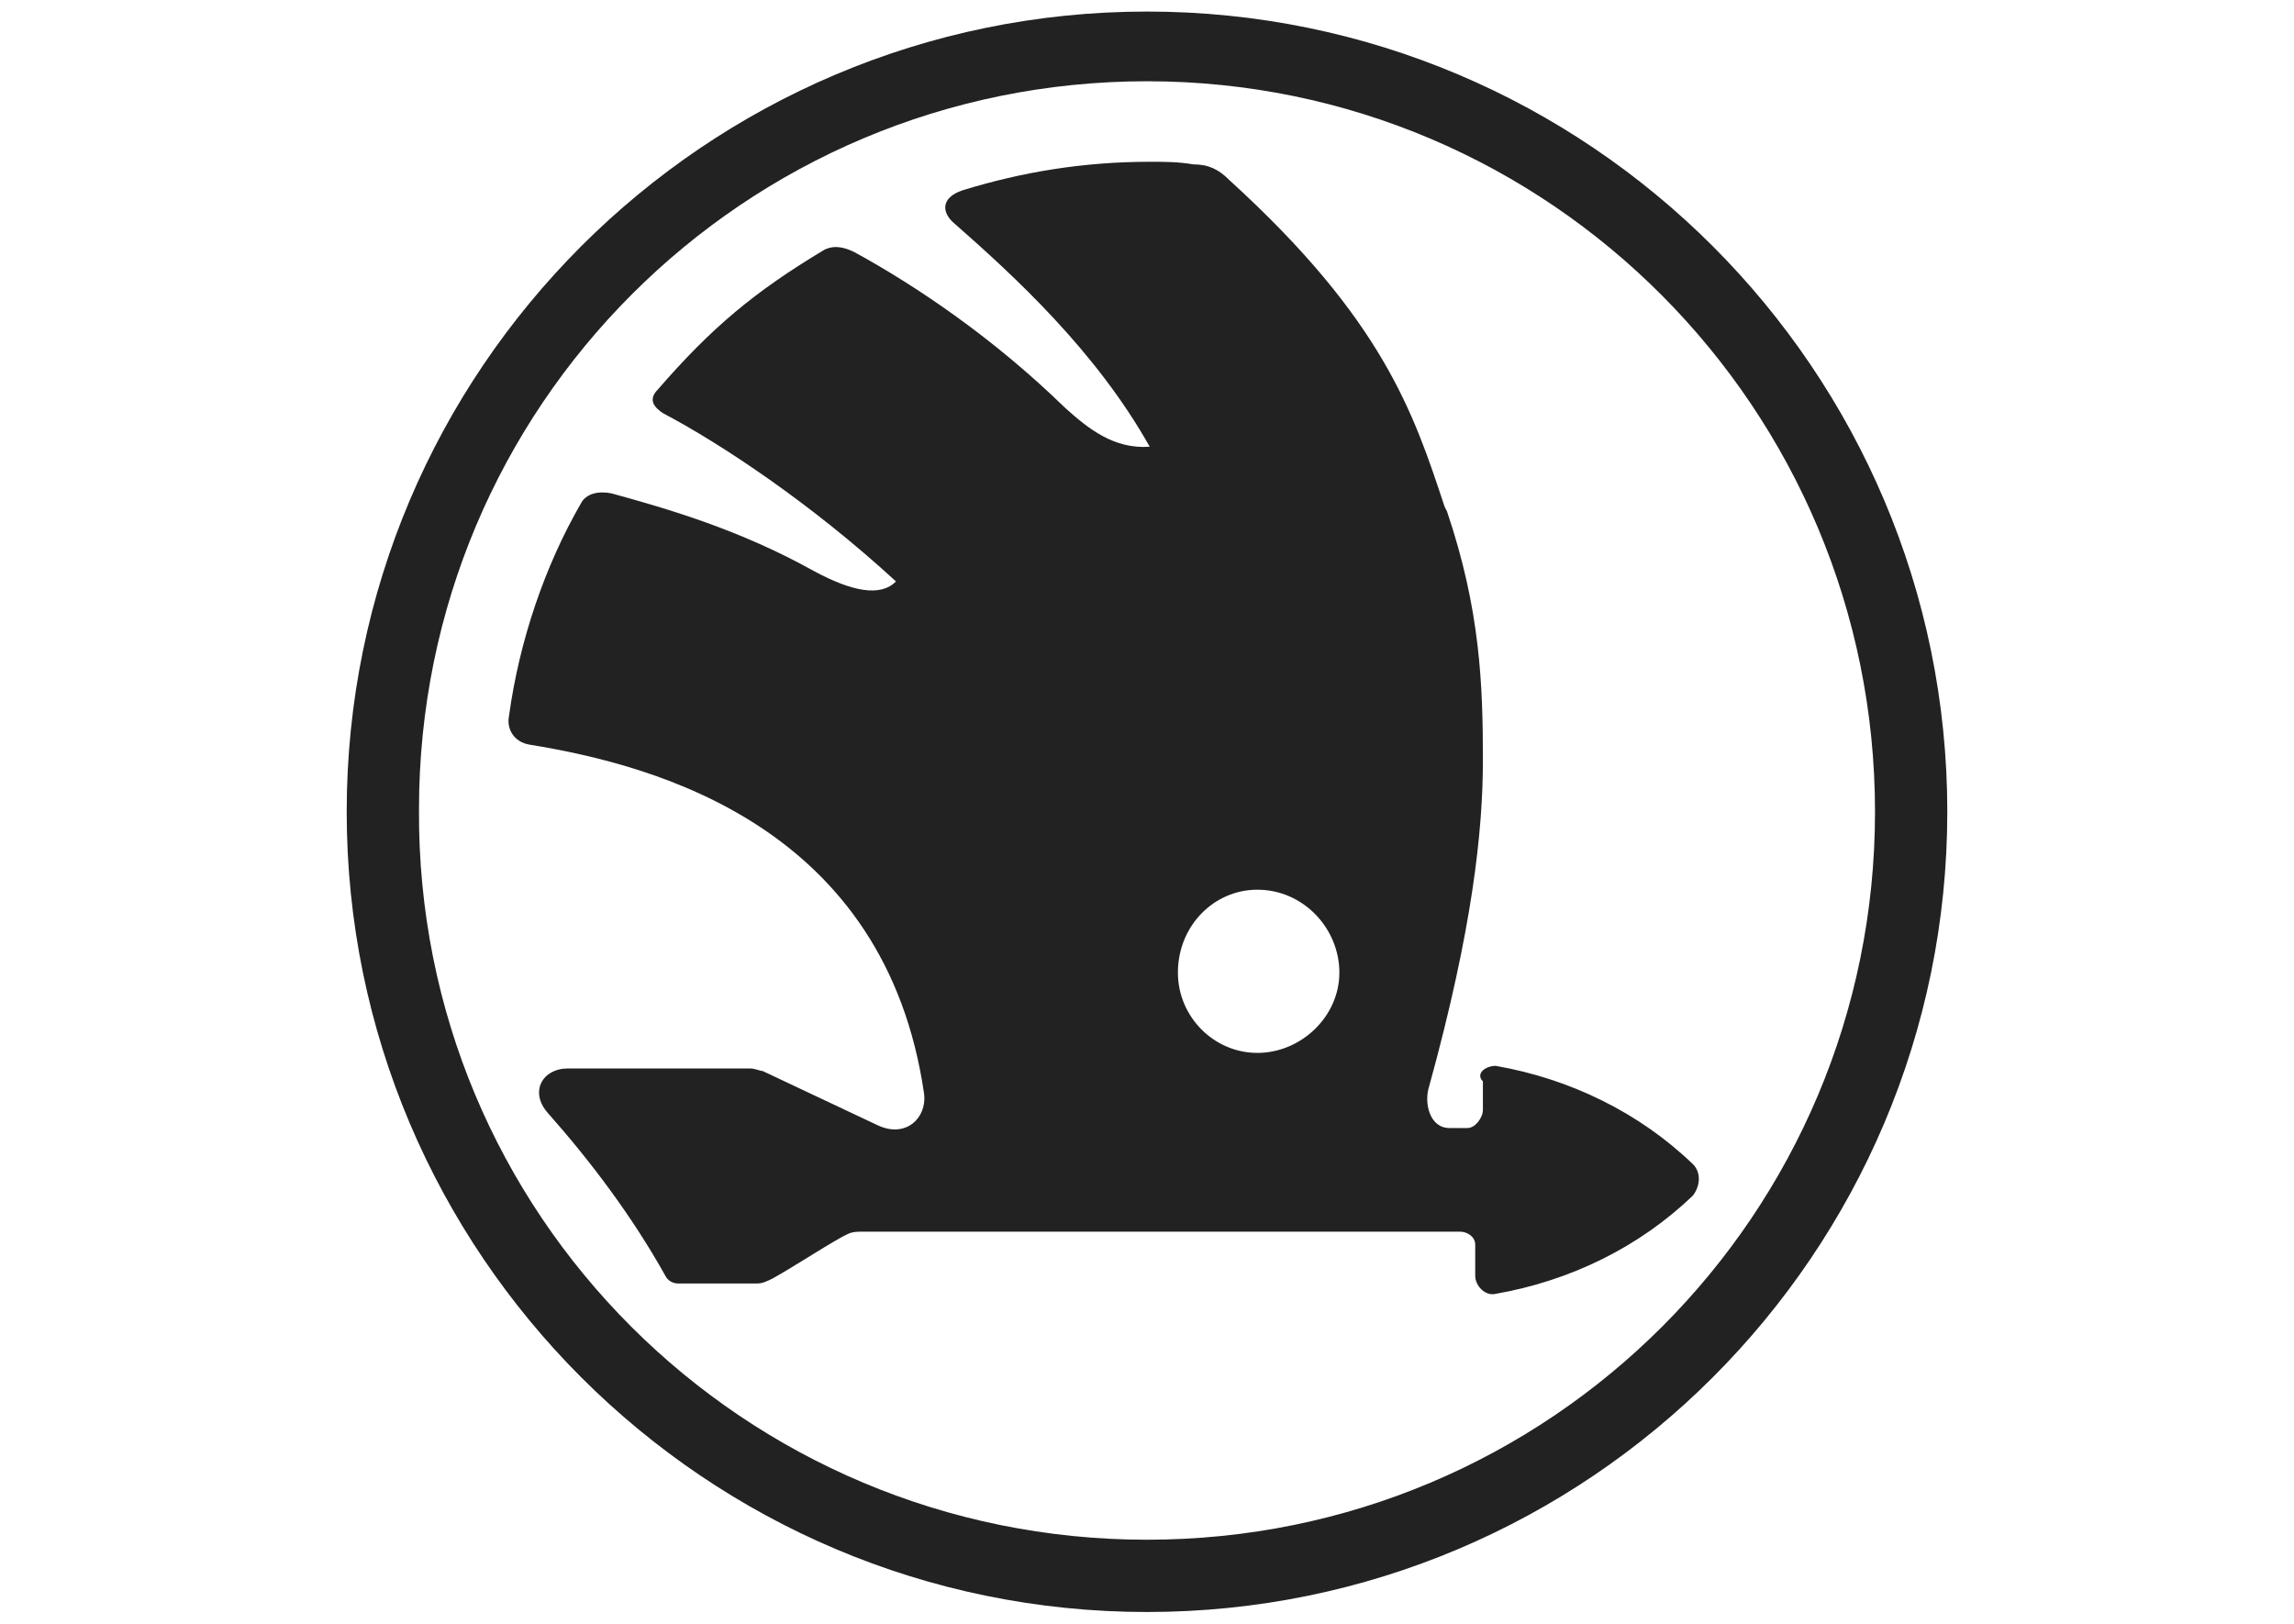
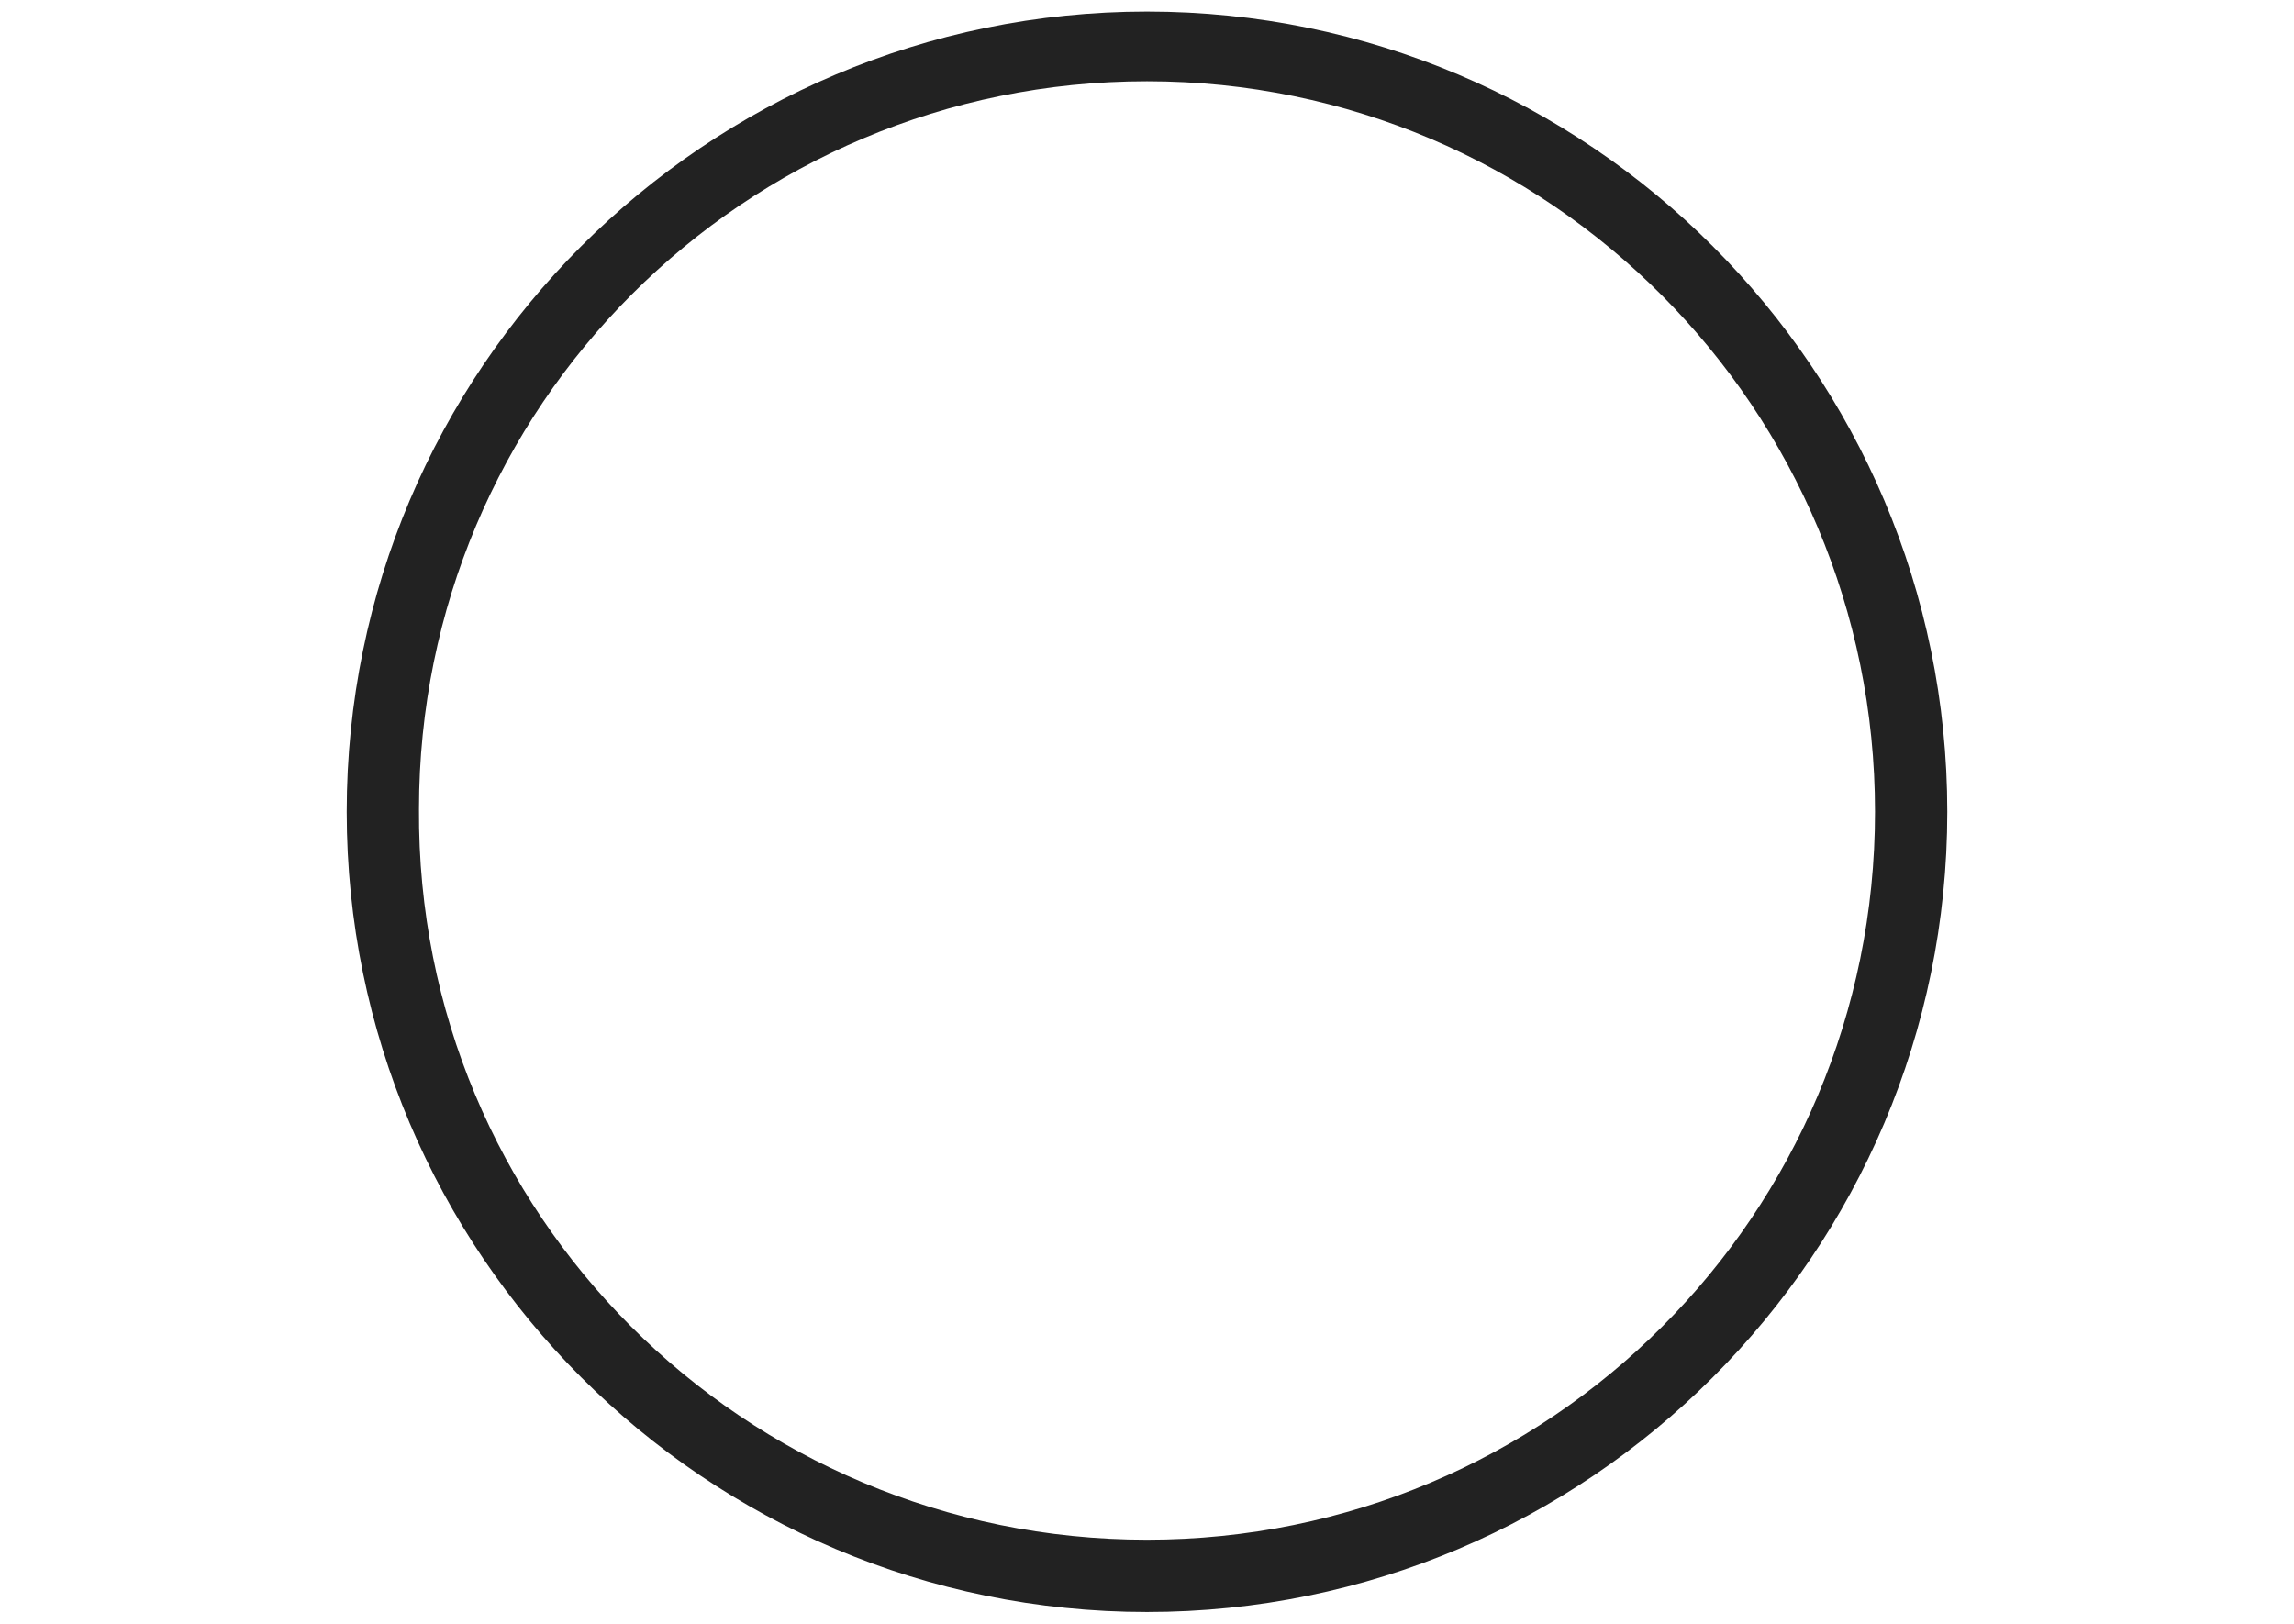
<svg xmlns="http://www.w3.org/2000/svg" width="397" height="281" viewBox="0 0 397 281" fill="none">
  <path fill-rule="evenodd" clip-rule="evenodd" d="M198.5 279C274.898 279 337 216.898 337 140.5C337 64.102 274.898 2 198.5 2C122.102 2 60 64.102 60 140.5C60 216.898 122.102 279 198.5 279ZM198.5 266.49C268.197 266.49 324.49 210.197 324.49 140.5C324.49 70.803 268.197 14.063 198.5 14.063C128.803 14.063 72.51 70.356 72.51 140.053C72.063 210.197 128.803 266.49 198.5 266.49Z" fill="#222222" />
-   <path fill-rule="evenodd" clip-rule="evenodd" d="M258.849 184.475C271.712 186.717 283.688 192.546 293.002 201.513C294.333 202.858 294.333 205.1 293.002 206.893C283.688 215.86 271.712 221.689 258.849 223.93C257.075 224.379 255.301 222.585 255.301 220.792V215.412C255.301 214.067 253.97 213.17 252.639 213.17H149.293C148.406 213.17 147.519 213.17 146.632 213.618L145.745 214.067C141.753 216.308 137.761 218.998 133.769 221.24C132.882 221.689 131.995 222.137 131.108 222.137H117.358C116.471 222.137 115.584 221.689 115.14 220.792C109.374 210.48 102.278 201.064 94.737 192.546C91.632 188.959 93.85 184.924 98.286 184.924H129.777C130.664 184.924 131.551 185.372 131.995 185.372C138.648 188.51 145.301 191.649 151.955 194.787C156.834 197.029 160.382 193.442 159.938 189.407C153.285 143.227 113.81 132.466 91.632 128.879C88.971 128.431 87.641 126.189 88.084 123.948C89.858 110.945 94.294 97.943 100.503 87.183C101.39 85.389 103.608 84.941 105.826 85.389C115.584 88.079 128.003 91.666 140.866 98.84C147.519 102.427 152.398 103.323 155.059 100.633C140.422 87.183 124.898 76.871 114.697 71.49C113.366 70.594 112.036 69.249 113.81 67.455C123.124 56.695 130.664 50.418 142.64 43.244C144.414 42.347 146.188 42.796 147.963 43.692C158.608 49.521 171.914 58.488 184.333 70.594C188.325 74.18 192.761 77.767 198.97 77.319C189.656 60.73 175.462 47.727 165.261 38.761C163.043 36.967 162.6 34.277 166.592 32.932C176.793 29.793 187.438 28 198.97 28C201.632 28 203.849 28 206.511 28.448C209.172 28.448 210.946 29.345 212.72 31.139C239.333 55.349 244.656 71.49 249.978 87.631L250.422 88.528C256.188 105.565 256.631 118.567 256.631 131.57C256.631 143.675 254.857 160.713 247.317 188.062C246.43 190.752 247.317 195.236 250.865 195.236C251.752 195.236 252.196 195.236 253.083 195.236C253.526 195.236 253.97 195.236 253.97 195.236C255.301 195.236 256.631 193.442 256.631 192.097V187.165C255.301 185.82 257.075 184.475 258.849 184.475ZM217.599 182.233C225.14 182.233 231.793 175.957 231.793 168.335C231.793 160.713 225.583 153.987 217.599 153.987C210.059 153.987 203.849 160.264 203.849 168.335C203.849 175.957 210.059 182.233 217.599 182.233Z" fill="#222222" />
</svg>